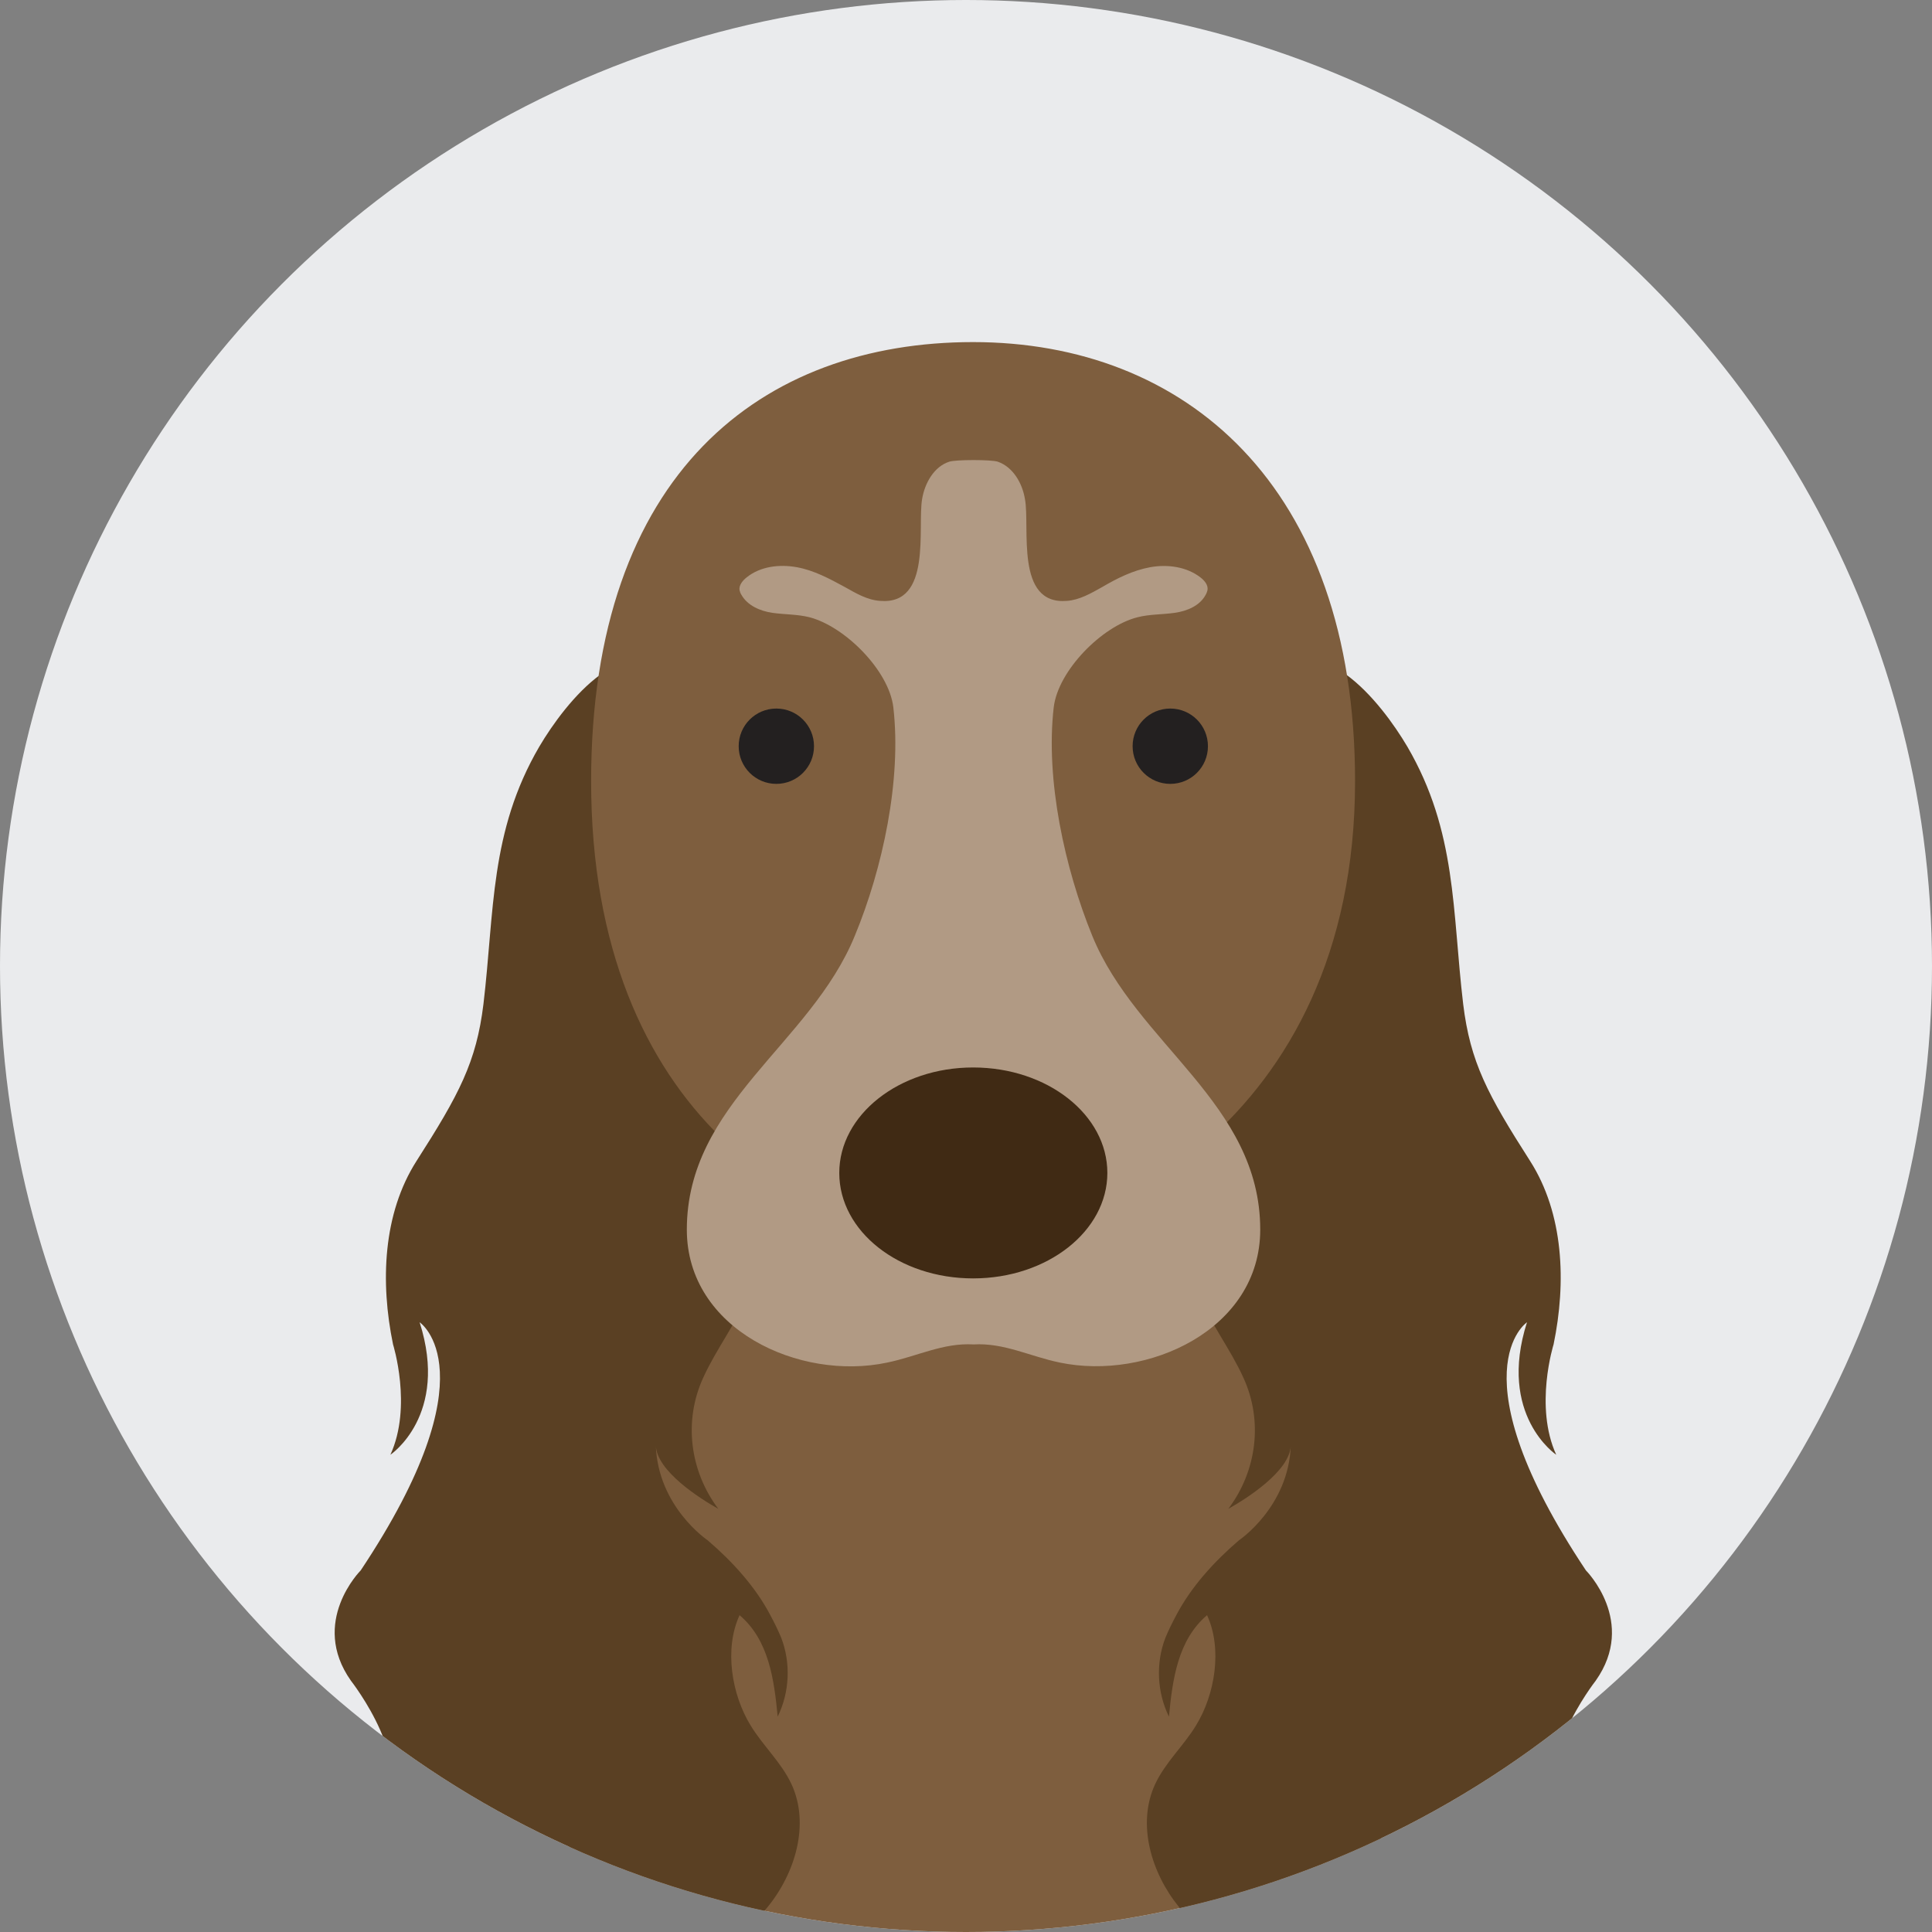
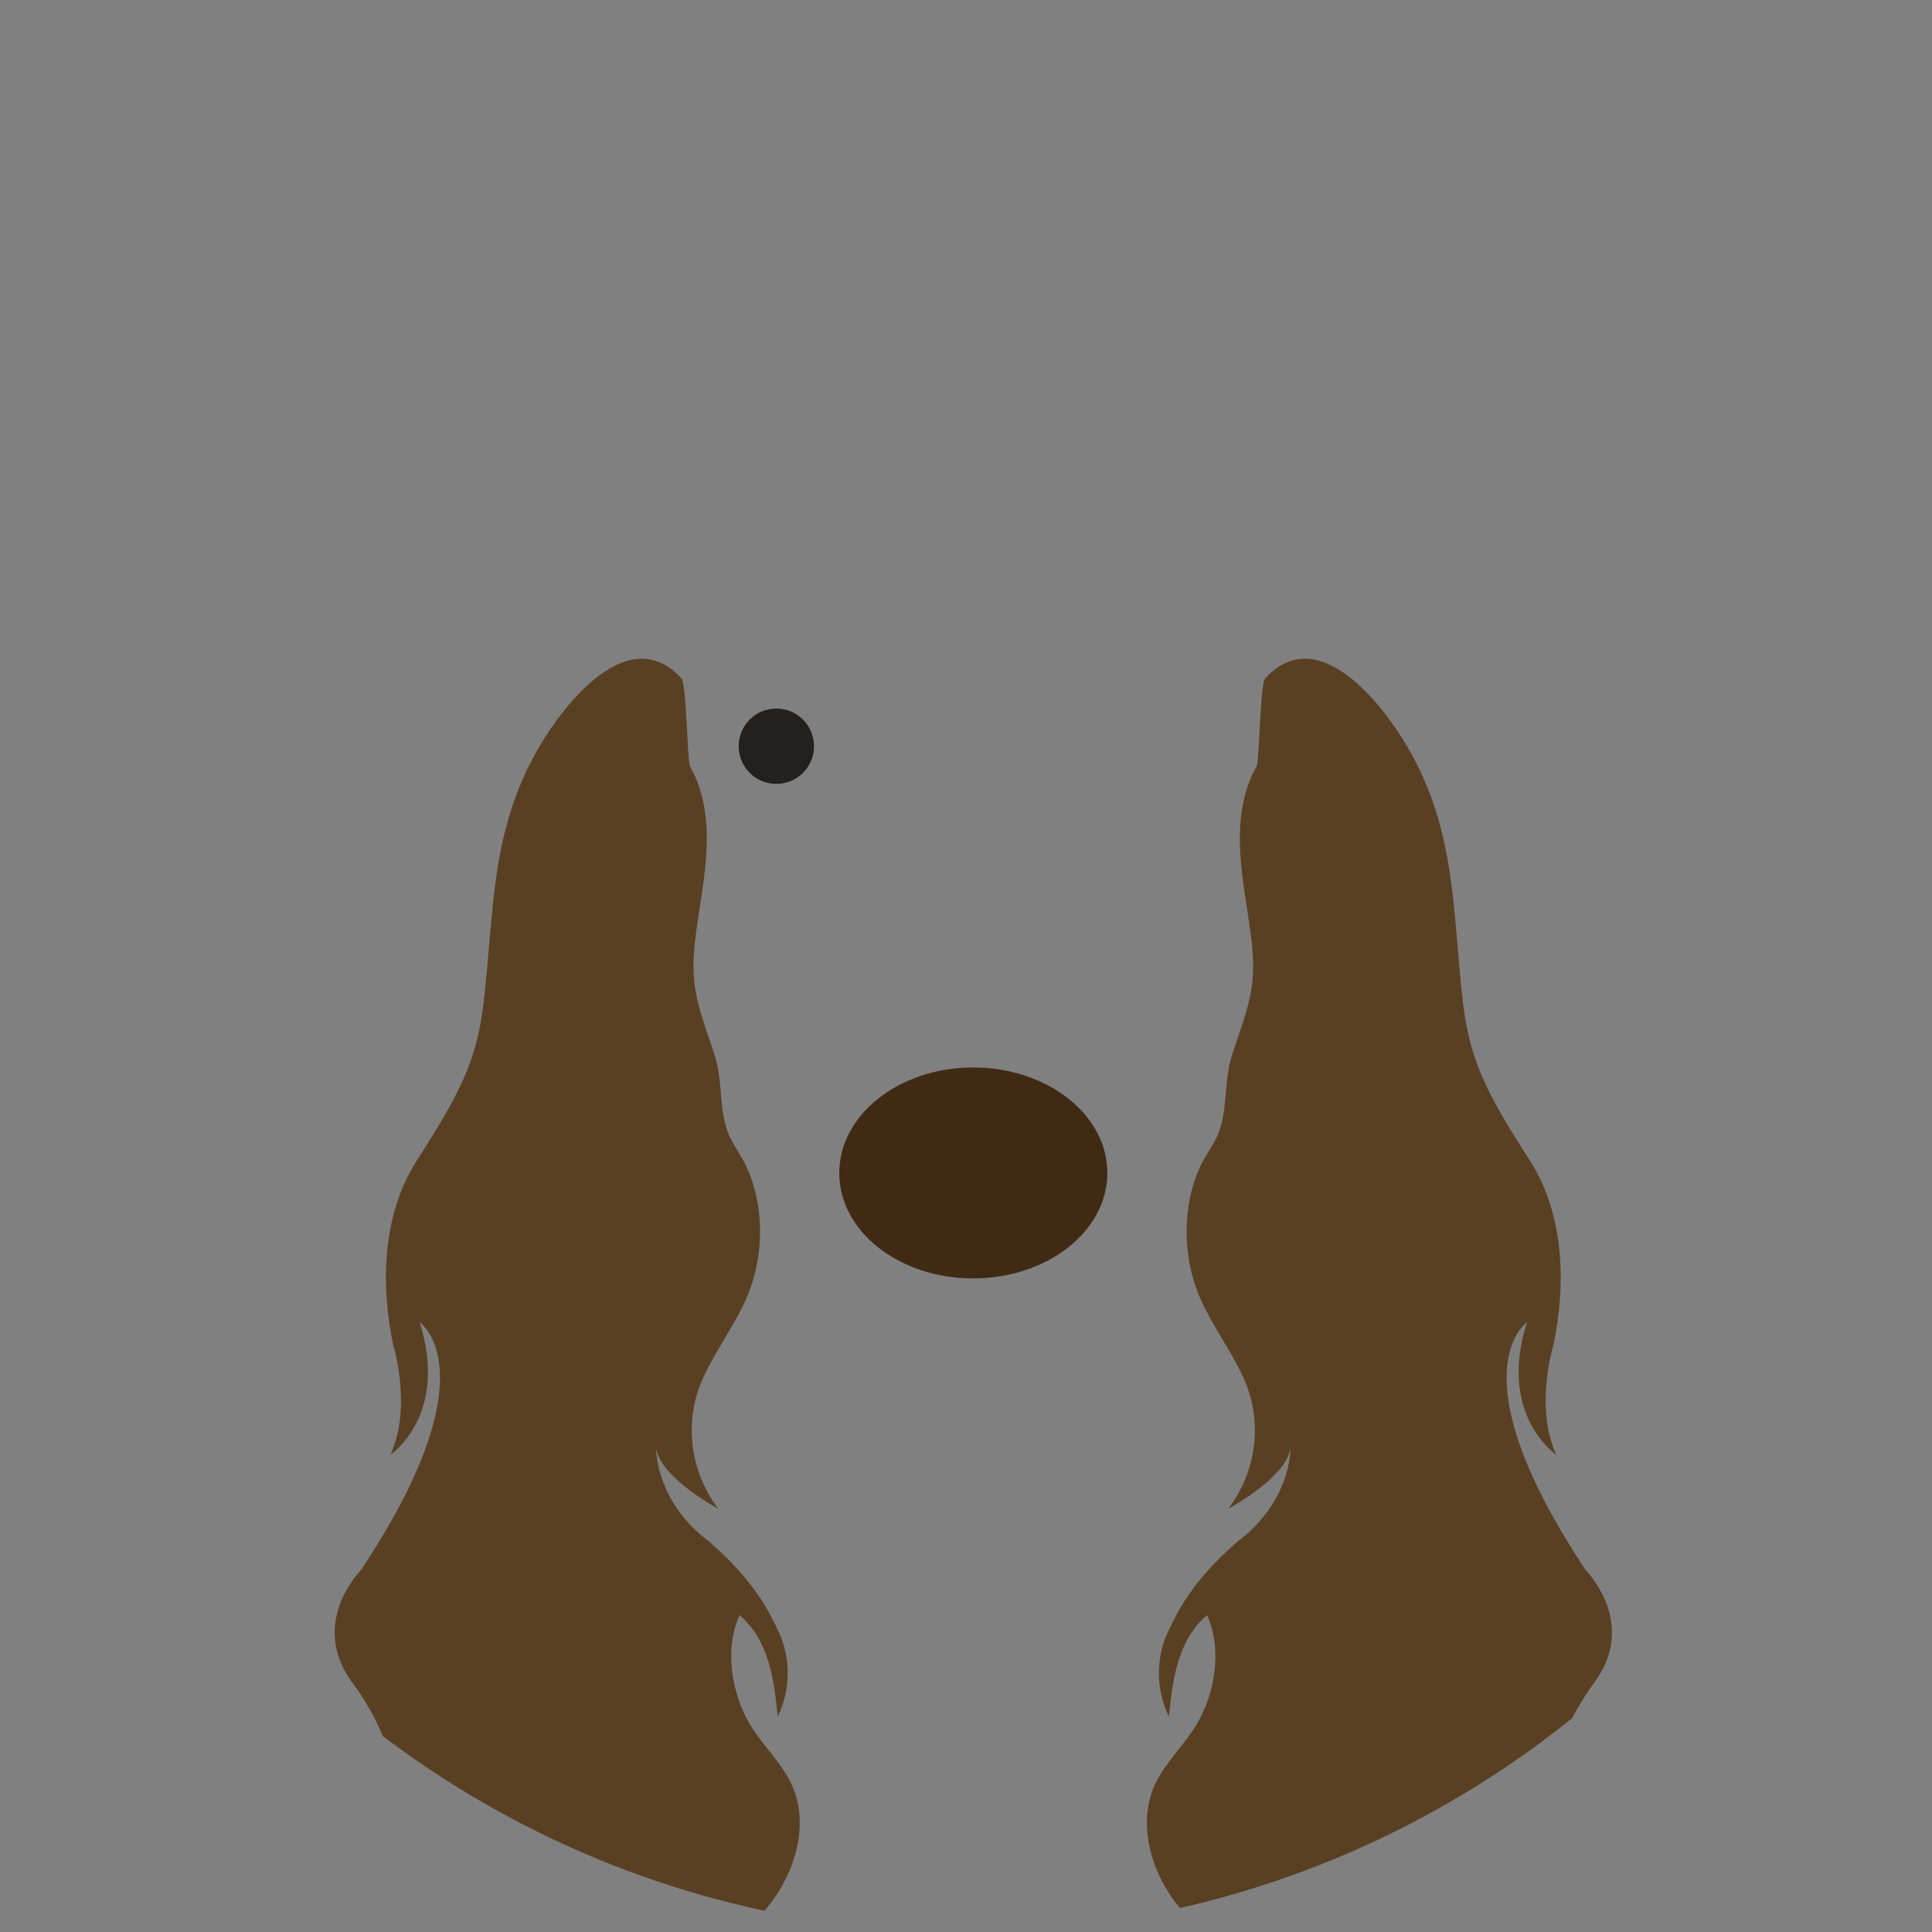
<svg xmlns="http://www.w3.org/2000/svg" xmlns:xlink="http://www.w3.org/1999/xlink" version="1.1" id="Layer_1" x="0px" y="0px" viewBox="0 0 436 436" style="enable-background:new 0 0 436 436;" xml:space="preserve">
  <rect x="0" y="0" width="436" height="436" fill="#808080" stroke="none" />
  <style type="text/css">
	.st0{fill:#EAEBED;}
	.st1{fill:#E36A00;}
	.st2{fill:#87D1E6;}
	.st3{fill:#233A91;}
	.st4{fill:#0F177A;}
	.st5{fill:#C1490D;}
	.st6{fill:#7DB2C7;}
	.st7{fill:#A2A5A8;}
	.st8{fill:#FFFFFF;}
	.st9{fill:#DF1611;}
	.st10{fill:#4571BB;}
	.st11{fill:#B6B8B9;}
	.st12{clip-path:url(#SVGID_2_);}
	.st13{fill:#D84F05;}
	.st14{clip-path:url(#SVGID_4_);}
	.st15{fill:#E5D7AE;}
	.st16{fill:#FCE7A5;}
	.st17{fill:#F4B979;}
	.st18{fill:#F92F94;}
	.st19{clip-path:url(#SVGID_6_);}
	.st20{fill:#7E5E3E;}
	.st21{fill:#5A4023;}
	.st22{fill:#B19A84;}
	.st23{fill:#232020;}
	.st24{fill:#402A14;}
	.st25{clip-path:url(#SVGID_8_);}
	.st26{fill:#D59972;}
	.st27{fill:#493B32;}
	.st28{fill:#55473E;}
	.st29{fill:#C6773E;}
	.st30{fill:#DBA983;}
	.st31{fill:#F6A4A3;}
	.st32{clip-path:url(#SVGID_10_);}
	.st33{fill:#624A3B;}
	.st34{fill:#392C21;}
	.st35{fill:#7A5F4D;}
	.st36{fill:#4D4035;}
	.st37{fill:#937C6D;}
	.st38{fill:#D4B093;}
	.st39{fill:#220E01;}
	.st40{fill:#FAA8A8;}
	.st41{fill:#F3DED1;}
	.st42{fill:#8E0B2A;}
	.st43{clip-path:url(#SVGID_12_);}
	.st44{fill:#565669;}
	.st45{fill:#5A5B76;}
	.st46{fill:#46465A;}
	.st47{fill:#646480;}
	.st48{fill:#525266;}
	.st49{fill:#797990;}
	.st50{fill:#1A1A1A;}
	.st51{fill:#C87F12;}
	.st52{fill:#626276;}
	.st53{clip-path:url(#SVGID_14_);}
	.st54{fill:#777777;}
	.st55{fill:#BEBEBE;}
	.st56{fill:#262626;}
	.st57{fill:#E7E7E7;}
	.st58{fill:#89D4D4;}
	.st59{fill:#C34171;}
	.st60{fill:#FCD3D3;}
	.st61{fill:#EA4751;}
	.st62{fill:#5CA41D;}
	.st63{fill:#238340;}
	.st64{fill:#B70F15;}
	.st65{fill:#76B544;}
</style>
  <g>
-     <circle class="st0" cx="218" cy="218" r="218" />
    <g>
      <defs>
        <circle id="SVGID_5_" cx="218" cy="218" r="218" />
      </defs>
      <clipPath id="SVGID_2_">
        <use xlink:href="#SVGID_5_" style="overflow:visible;" />
      </clipPath>
      <g class="st12">
-         <circle class="st20" cx="219.7" cy="378.2" r="99" />
        <g>
          <g>
            <path class="st21" d="M153.8,153.1c-11.8-12.9-26.2,5.4-32.1,15.4c-11.2,19.2-10.1,37.1-12.6,58.1       c-1.6,13.1-5.5,20.4-15.1,35.4c-7.6,11.9-8.2,27.4-5.3,41.4c0,0,4.4,14-0.6,24.9c0,0,13.3-8.9,6.6-29.9c0,0,16.6,11.1-13.3,56       c0,0-11.6,11.6-2.2,24.9c0,0,15.6,19.9,5.9,29.1c0,0-9.8,9.7,2.9,25.2c0,0-5.5-14.4,0.5-18.3c-2.6,1.7,4.3,12.8,5.4,14.4       c9.5,13.3,27.1,20.4,43.1,19c-7.8,0.7-17-8.5-20.4-14.6c1.7,3,12.4,5.9,15.6,6.7c4.9,1.3,9.5,2.2,14.5,1.9       c10.2-0.5,19.9-4.3,26.5-12.3c6.3-7.7,9.6-18.8,5.4-27.8c-2.3-4.9-6.4-8.6-9.2-13.2c-4.3-7-6-17.3-2.5-24.9       c6.6,5.6,7.8,14.5,8.6,22.9c2.7-5.5,3-12.1,0.8-17.8c-0.7-1.7-1.5-3.3-2.4-5c-3.4-6.5-8.6-12.2-14.2-17c0,0-11.2-7.5-11.7-21.4       c0.2,5.8,10,12,14.1,14.3c-6.4-8.5-7.9-19.8-3.4-29.6c3-6.6,7.5-12.3,10.2-19c3.5-8.8,3.6-19.6-0.3-28.3       c-1.6-3.6-3.9-5.9-4.9-9.8c-1.3-5-0.8-10.3-2.3-15.3c-2.6-8.2-5.5-14.1-4.8-23.2c0.5-7.2,2.2-14.2,2.7-21.4       c0.6-7.2,0-14.7-3.6-21C155.1,171.3,154.9,154.3,153.8,153.1z" />
            <path class="st21" d="M285.5,153.1c11.8-12.9,26.2,5.4,32.1,15.4c11.2,19.2,10.1,37.1,12.6,58.1c1.6,13.1,5.5,20.4,15.1,35.4       c7.6,11.9,8.2,27.4,5.3,41.4c0,0-4.4,14,0.6,24.9c0,0-13.3-8.9-6.6-29.9c0,0-16.6,11.1,13.3,56c0,0,11.6,11.6,2.2,24.9       c0,0-15.6,19.9-5.9,29.1c0,0,9.8,9.7-2.9,25.2c0,0,5.5-14.4-0.5-18.3c2.6,1.7-4.3,12.8-5.4,14.4c-9.5,13.3-27.1,20.4-43.1,19       c7.8,0.7,17-8.5,20.4-14.6c-1.7,3-12.4,5.9-15.6,6.7c-4.9,1.3-9.5,2.2-14.5,1.9c-10.2-0.5-19.9-4.3-26.5-12.3       c-6.3-7.7-9.6-18.8-5.4-27.8c2.3-4.9,6.4-8.6,9.2-13.2c4.3-7,6-17.3,2.5-24.9c-6.6,5.6-7.8,14.5-8.6,22.9       c-2.7-5.5-3-12.1-0.8-17.8c0.7-1.7,1.5-3.3,2.4-5c3.4-6.5,8.6-12.2,14.2-17c0,0,11.2-7.5,11.7-21.4c-0.2,5.8-10,12-14.1,14.3       c6.4-8.5,7.9-19.8,3.4-29.6c-3-6.6-7.5-12.3-10.2-19c-3.5-8.8-3.6-19.6,0.3-28.3c1.6-3.6,3.9-5.9,4.9-9.8       c1.3-5,0.8-10.3,2.3-15.3c2.6-8.2,5.5-14.1,4.8-23.2c-0.5-7.2-2.2-14.2-2.7-21.4c-0.6-7.2,0-14.7,3.6-21       C284.2,171.3,284.4,154.3,285.5,153.1z" />
-             <path class="st20" d="M305.8,176.3c0,78.2-60.7,104-86.2,104c-36.9,0-86.2-28.4-86.2-104c0-69.6,38.6-99.1,86.2-99.1       S305.8,109.3,305.8,176.3z" />
-             <path class="st22" d="M246.5,211.2c-6.2-15.2-10.6-35.2-8.7-51.6c1-8.3,10.9-18.3,18.9-20.3c2.7-0.7,5.6-0.6,8.4-1       c2.8-0.4,5.7-1.6,7-4.1c0.2-0.3,0.3-0.7,0.4-1c0.2-1.2-0.7-2.2-1.6-2.9c-3.1-2.4-7.4-3-11.3-2.3c-3.9,0.7-7.5,2.5-10.9,4.5       c-2.5,1.4-5.1,2.9-7.9,3.1c-11.8,1-8.3-16.6-9.5-23c-0.6-3.6-2.7-7.2-6.1-8.4c-1.4-0.5-9.6-0.5-11,0c-3.4,1.1-5.5,4.8-6.1,8.4       c-1.1,6.4,2.3,24-9.5,23c-2.9-0.2-5.4-1.7-7.9-3.1c-3.5-1.9-7-3.8-10.9-4.5c-3.9-0.7-8.2-0.2-11.3,2.3       c-0.9,0.7-1.8,1.8-1.6,2.9c0.1,0.4,0.2,0.7,0.4,1c1.4,2.5,4.3,3.7,7,4.1c2.8,0.4,5.6,0.3,8.4,1c8,2.1,17.9,12,18.9,20.3       c1.9,16.4-2.4,36.4-8.7,51.6c-10,24.5-37.9,37.8-37.9,66.3c0,22.6,25.5,34.2,45.2,30c6.8-1.4,12.6-4.5,19.5-4.1       c6.9-0.4,12.7,2.7,19.5,4.1c19.7,4.1,45.2-7.4,45.2-30C284.4,249,256.5,235.7,246.5,211.2z" />
            <g>
              <g>
                <g>
                  <path class="st23" d="M183.7,168.4c0,4.7-3.8,8.5-8.5,8.5c-4.7,0-8.5-3.8-8.5-8.5c0-4.7,3.8-8.5,8.5-8.5          C179.9,159.9,183.7,163.7,183.7,168.4z" />
                </g>
              </g>
              <g>
                <g>
-                   <path class="st23" d="M255.6,168.4c0,4.7,3.8,8.5,8.5,8.5c4.7,0,8.5-3.8,8.5-8.5c0-4.7-3.8-8.5-8.5-8.5          C259.4,159.9,255.6,163.7,255.6,168.4z" />
-                 </g>
+                   </g>
              </g>
            </g>
            <path class="st24" d="M249.9,264.7c0,13.1-13.5,23.8-30.3,23.8c-16.7,0-30.2-10.6-30.2-23.8c0-13.1,13.5-23.8,30.2-23.8       C236.4,240.9,249.9,251.6,249.9,264.7z" />
          </g>
        </g>
      </g>
    </g>
  </g>
</svg>